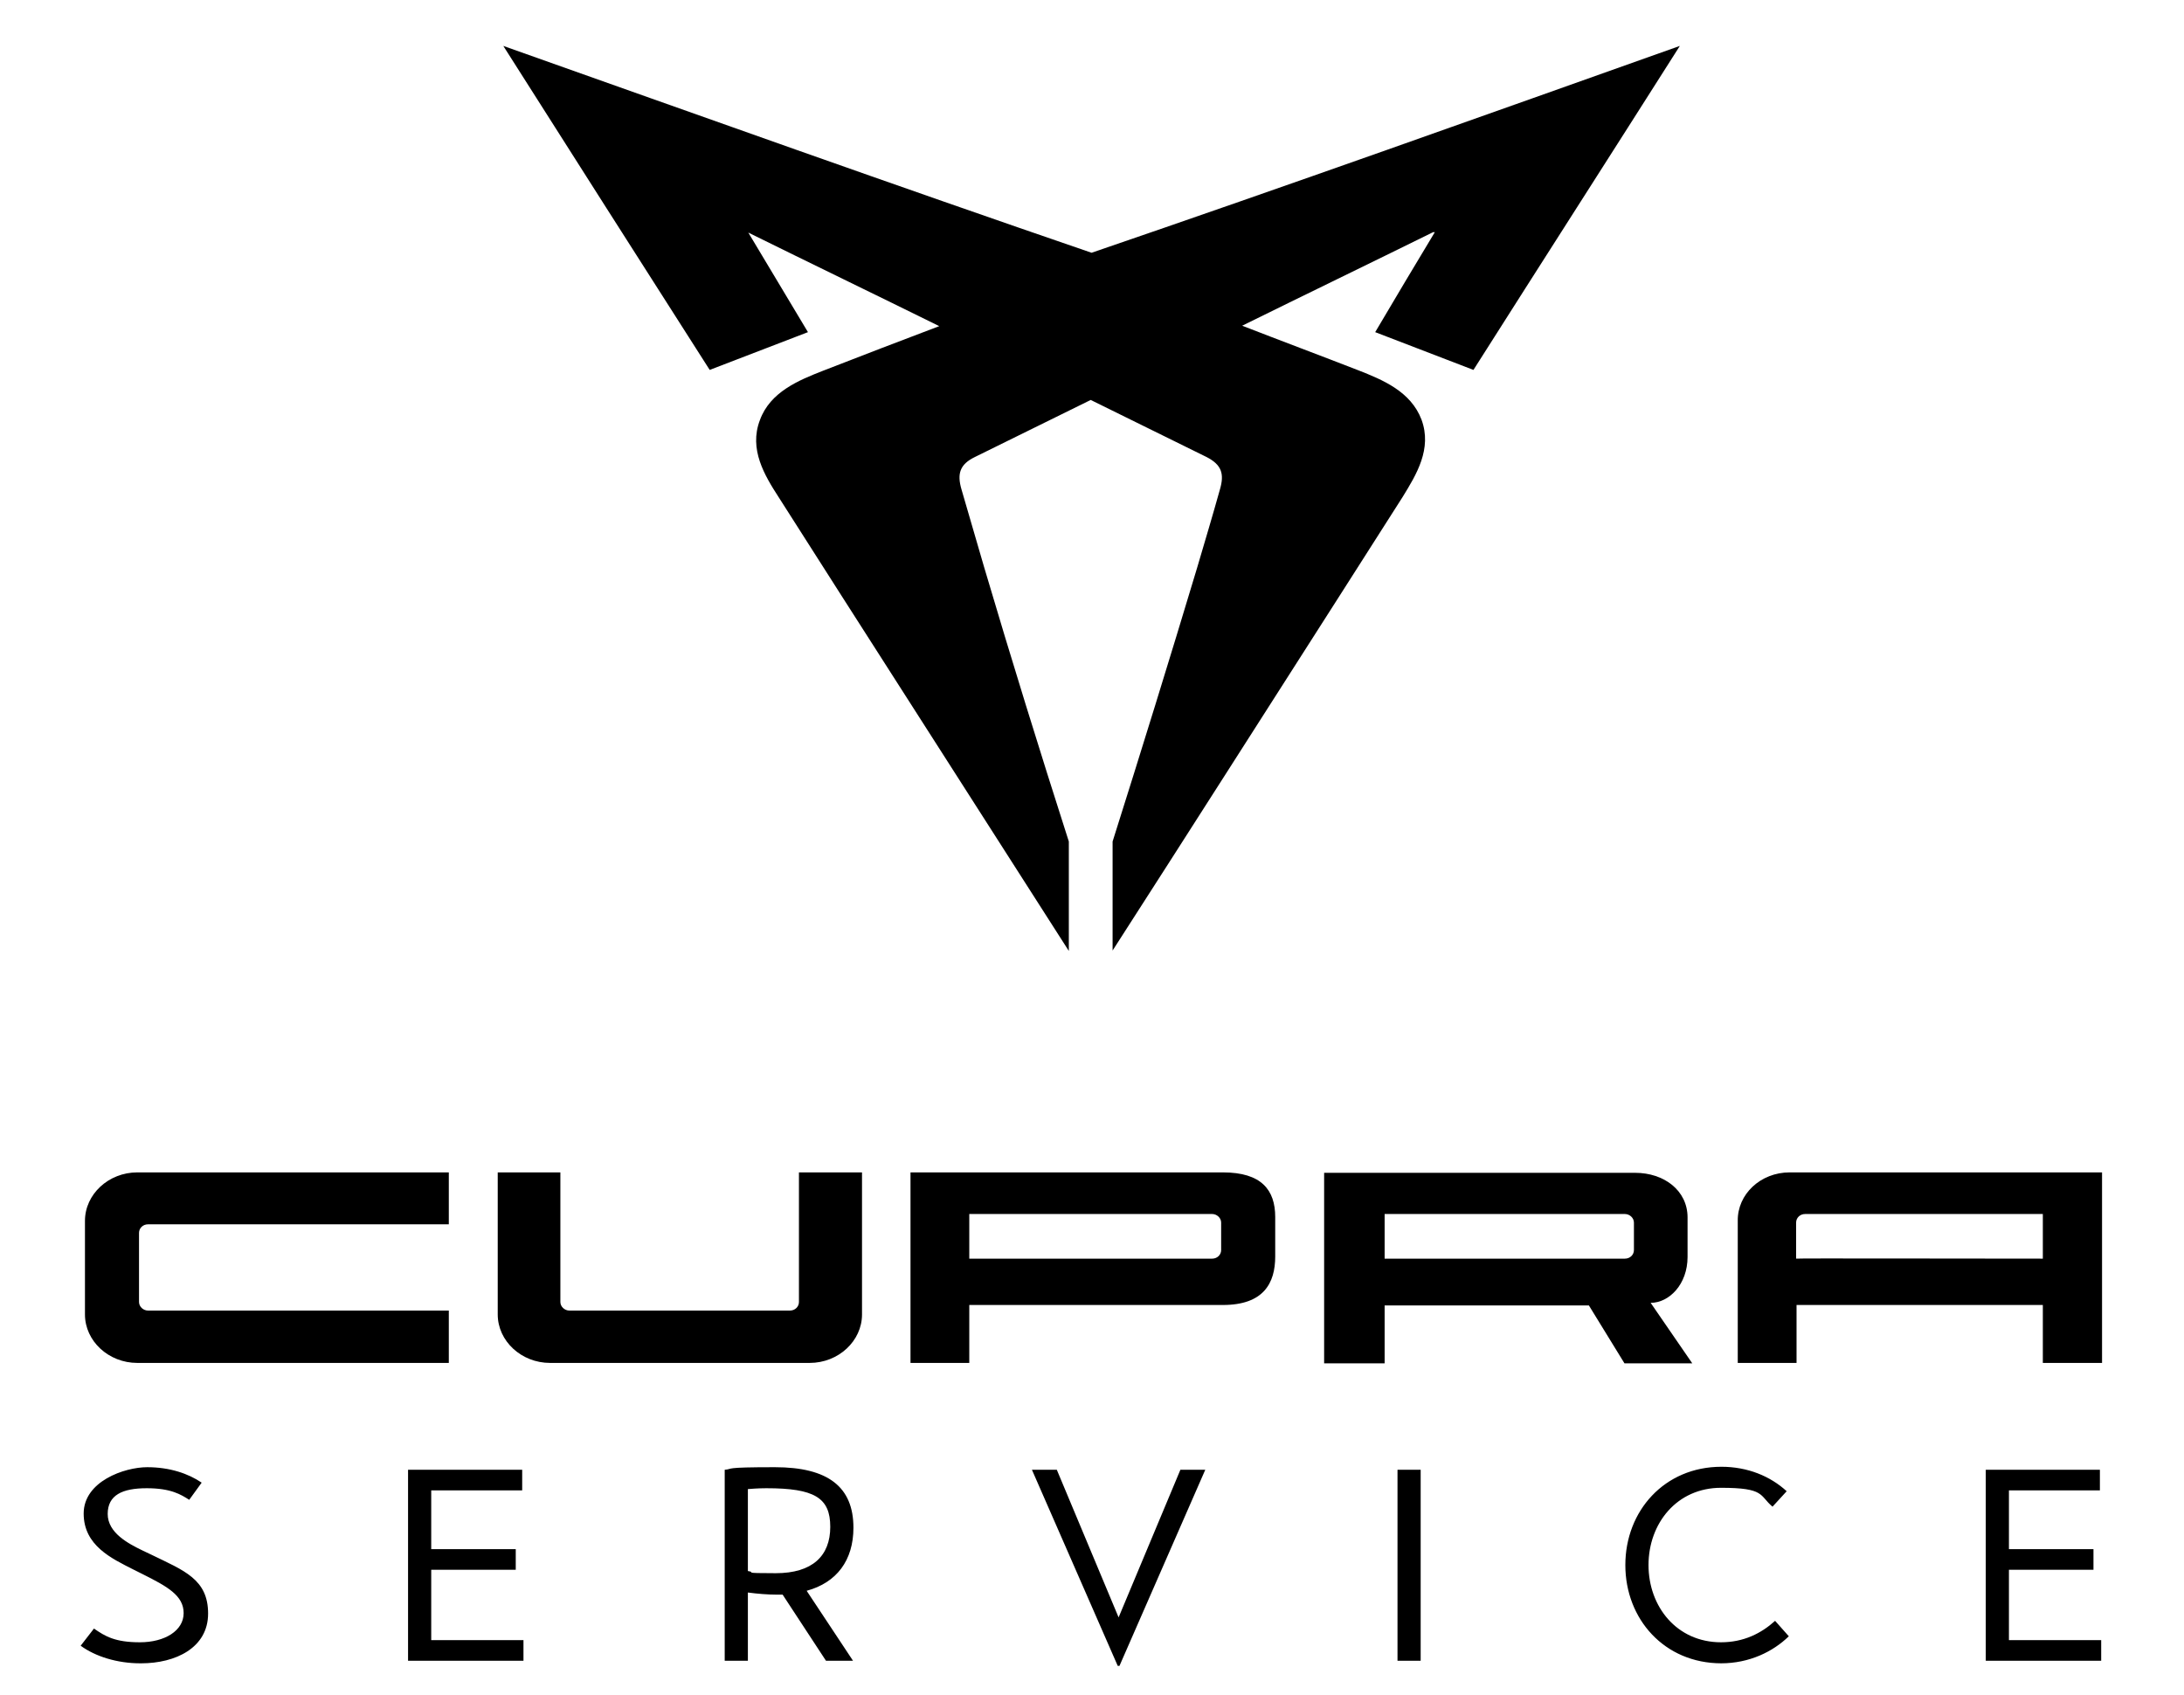
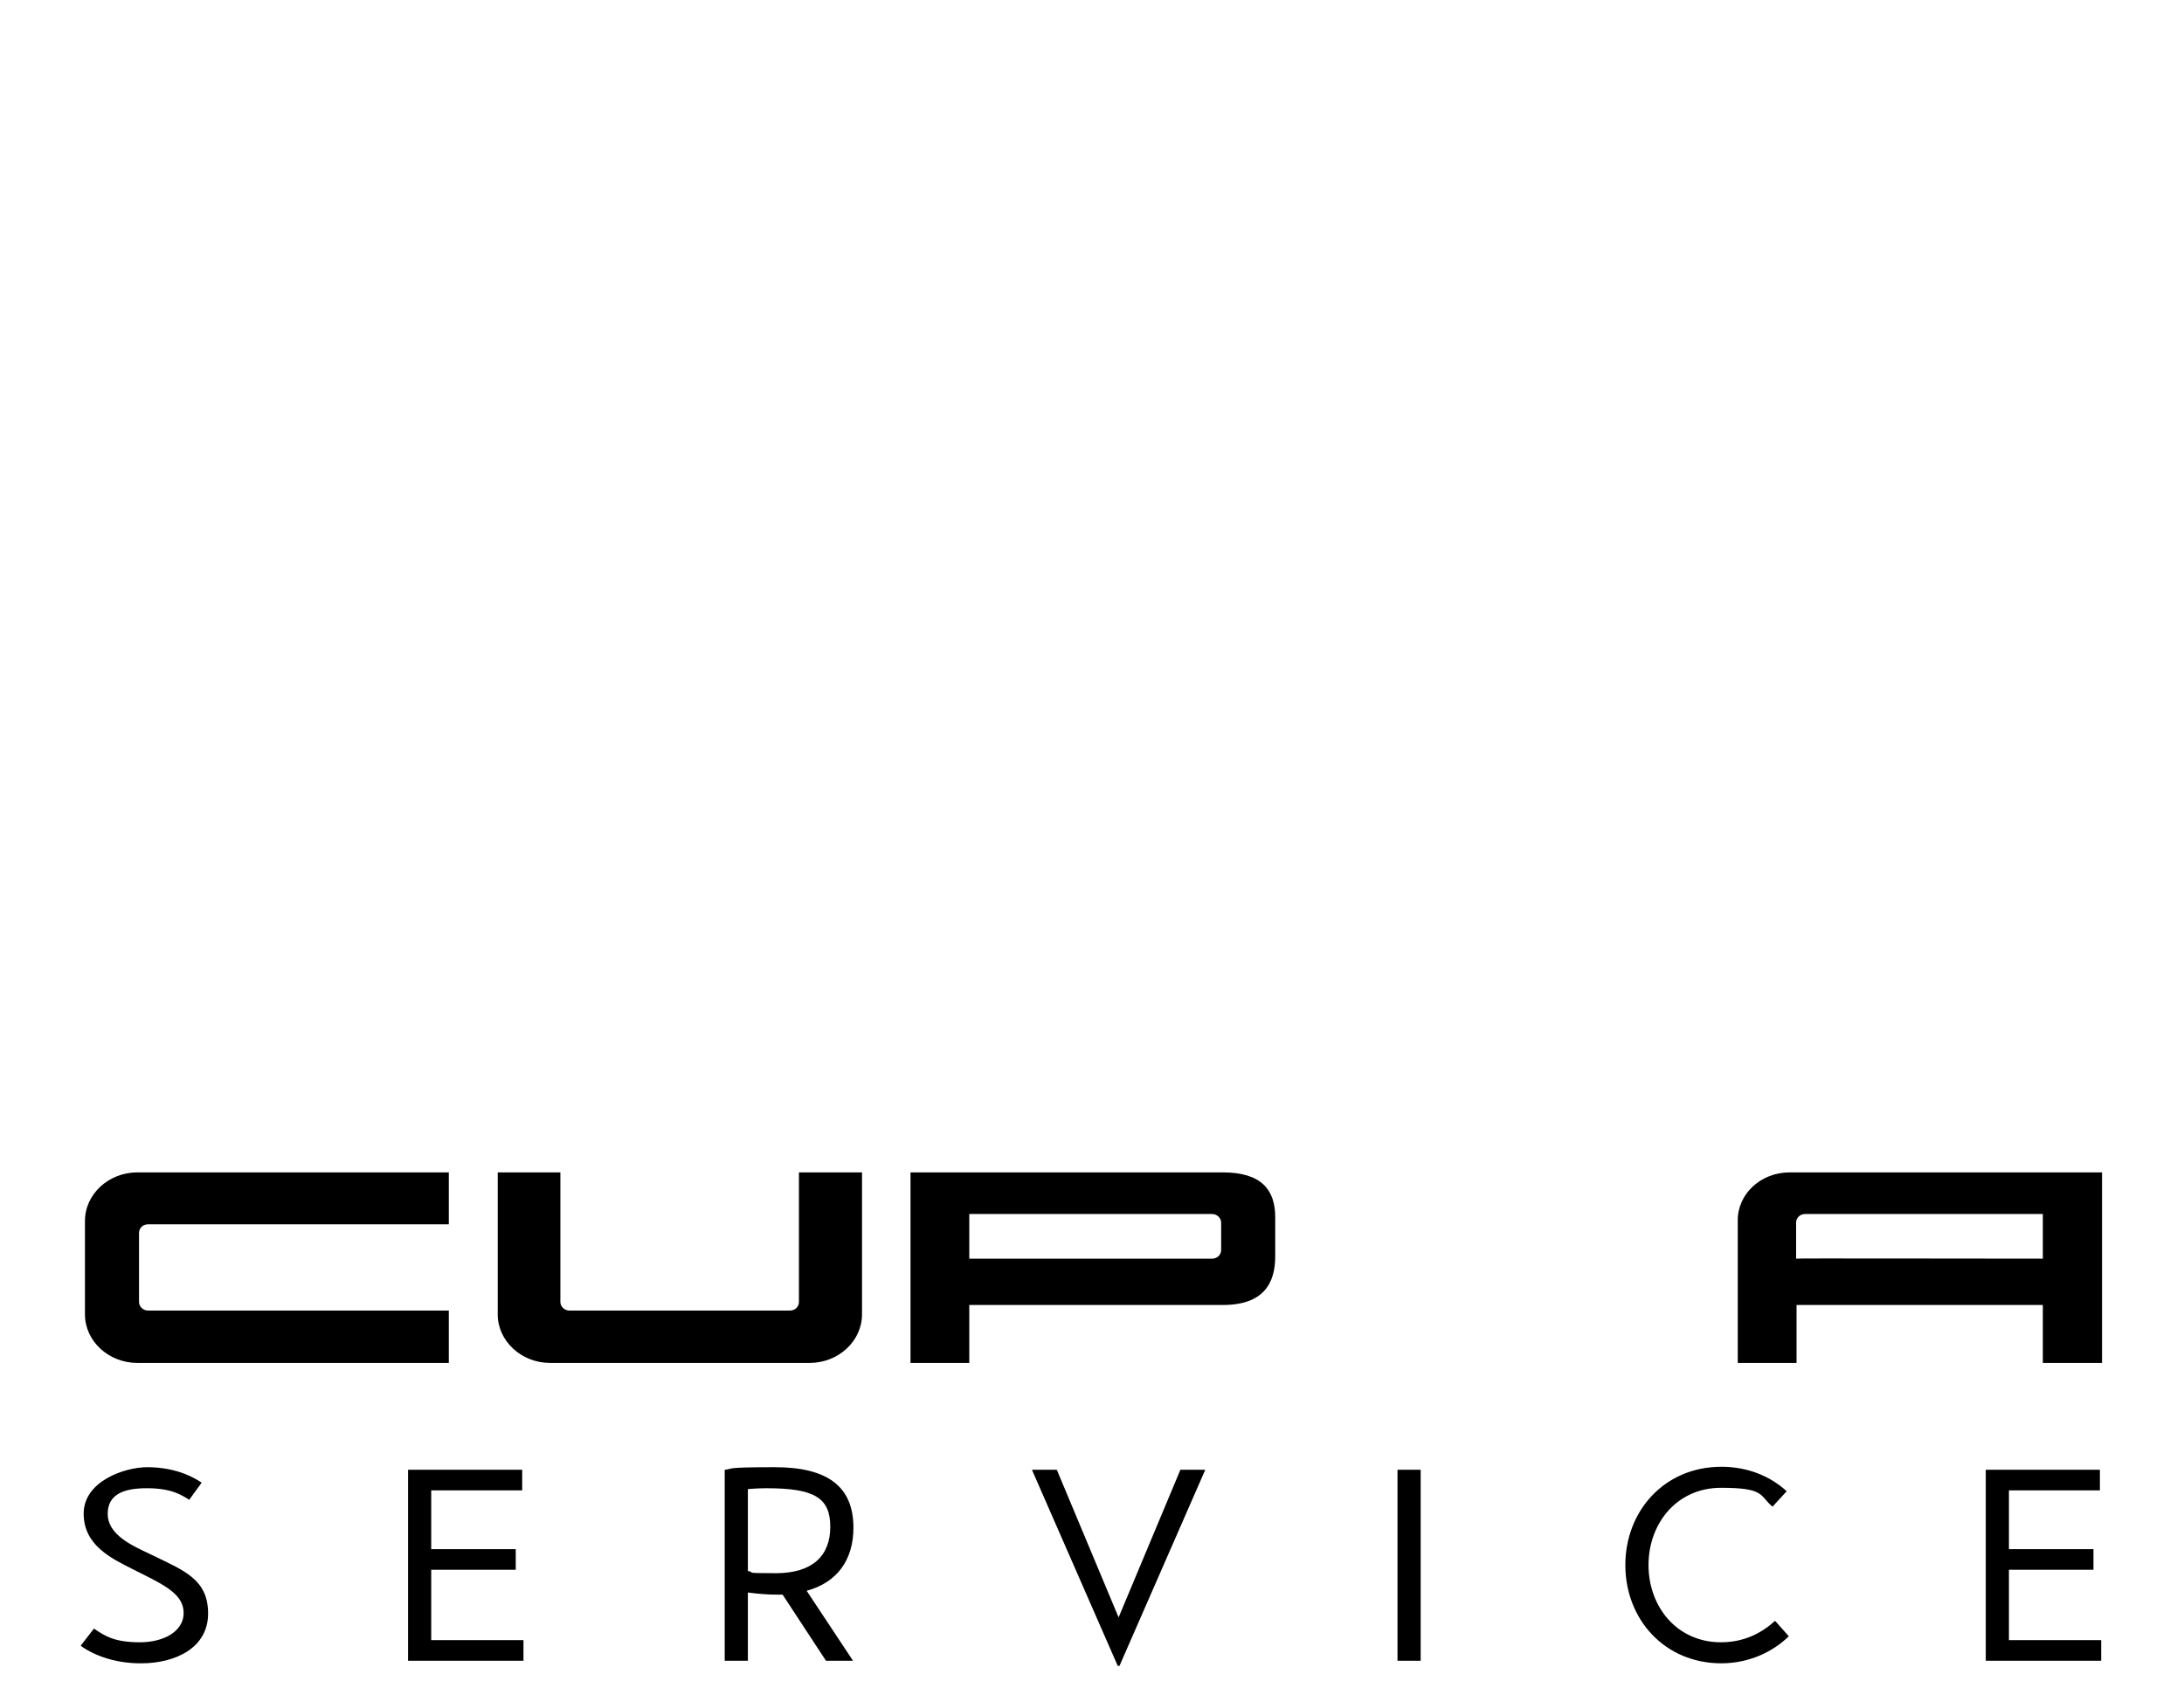
<svg xmlns="http://www.w3.org/2000/svg" width="100%" height="100%" viewBox="0 0 509 395" version="1.1" xml:space="preserve" style="fill-rule:evenodd;clip-rule:evenodd;stroke-linejoin:round;stroke-miterlimit:2;">
  <g transform="matrix(1,0,0,1,-121,-206)">
-     <path d="M455,260.1C440.2,267.4 425.3,274.6 410.5,281.9C419.5,285.4 428.6,288.8 437.6,292.3C443.2,294.5 449.8,297.2 452.3,303.8C454.8,310.6 451.1,316.6 447.9,321.8C443,329.5 438,337.3 433.1,345C415.5,372.5 398,400 380.3,427.5L380.3,402.1C387,380.9 393.6,359.6 400,338.3C401.8,332.2 403.6,326.2 405.3,320.1C406.4,316.4 405.7,314.3 402.2,312.5C393.2,308.1 384.2,303.6 375.2,299.2C366.2,303.6 357.2,308.1 348.2,312.5C344.7,314.2 344,316.4 345.1,320.1C346.9,326.2 348.6,332.2 350.4,338.3C356.7,359.6 363.3,380.9 370.1,402.1L370.1,427.6C352.5,400.1 334.9,372.6 317.3,345.1C312.4,337.4 307.4,329.6 302.5,321.9C299.2,316.8 295.5,310.7 298.1,303.9C300.5,297.3 307.2,294.6 312.8,292.4C321.8,288.9 330.9,285.4 339.9,282C325.1,274.7 310.2,267.5 295.4,260.2C300,267.9 304.7,275.7 309.3,283.4C301.7,286.3 294,289.3 286.4,292.2C270.3,267 254.3,241.9 238.3,216.7C284,232.9 329.6,249.2 375.4,264.9C421.3,249.2 466.9,232.9 512.5,216.7C496.5,241.9 480.4,267 464.4,292.2C456.8,289.3 449.1,286.3 441.5,283.4C446.1,275.6 450.7,267.9 455.4,260.1" style="fill-rule:nonzero;" />
    <g>
-       <path d="M443.7,488.9L443.7,499.3L499.7,499.3C500.9,499.3 501.8,498.4 501.8,497.3L501.8,490.9C501.8,489.8 500.8,488.9 499.7,488.9L443.7,488.9ZM429.6,523.7L429.6,479.3L502.1,479.3C508.8,479.3 514.3,483.4 514.3,489.7L514.3,498.9C514.3,505.3 510,509.6 505.7,509.6L515.4,523.7L499.6,523.7L491.3,510.2L443.7,510.2L443.7,523.7L429.6,523.7Z" />
      <path d="M225.6,523.6L153,523.6C146.3,523.6 140.8,518.5 140.8,512.3L140.8,490.5C140.8,484.3 146.3,479.2 153,479.2L225.6,479.2L225.6,491.3L155.5,491.3C154.3,491.3 153.4,492.2 153.4,493.3L153.4,509.4C153.4,510.5 154.4,511.4 155.5,511.4L225.6,511.4L225.6,523.6ZM321.9,479.2L321.9,512.3C321.9,518.5 316.4,523.6 309.7,523.6L249.2,523.6C242.5,523.6 237,518.5 237,512.3L237,479.2L251.6,479.2L251.6,509.4C251.6,510.5 252.6,511.4 253.7,511.4L305.1,511.4C306.3,511.4 307.2,510.5 307.2,509.4L307.2,479.2L321.9,479.2ZM597.1,499.3L597.1,488.9L541.7,488.9C540.5,488.9 539.6,489.8 539.6,490.9L539.6,499.3C539.6,499.2 577.4,499.3 597.2,499.3L597.1,499.3ZM610.9,523.6L597.1,523.6L597.1,510.1L539.7,510.1L539.7,523.6L526,523.6L526,490.5C525.9,484.3 531.3,479.2 538.1,479.2L610.9,479.2L610.9,523.6ZM346.9,499.3L403.5,499.3C404.7,499.3 405.6,498.4 405.6,497.3L405.6,490.9C405.6,489.8 404.6,488.9 403.5,488.9L346.9,488.9L346.9,499.3ZM406,479.2C415,479.2 418.2,483.3 418.2,489.6L418.2,498.8C418.2,505 415.5,510.1 406,510.1L346.9,510.1L346.9,523.6L333.2,523.6L333.2,479.2L406,479.2Z" style="fill-rule:nonzero;" />
    </g>
  </g>
  <g transform="matrix(1,0,0,1,-121,-206)">
    <path d="M589.2,588.3L589.2,571.8L608.9,571.8L608.9,567L589.2,567L589.2,553.3L610.4,553.3L610.4,548.5L583.8,548.5L583.8,593L610.7,593L610.7,588.2L589.2,588.2L589.2,588.3ZM522.1,593.6C528.7,593.6 534.2,590.9 537.9,587.3L534.7,583.7C531.5,586.6 527.4,588.7 522.1,588.7C511.8,588.7 505.2,580.4 505.2,570.7C505.2,561 511.8,552.7 522.1,552.7C532.4,552.7 531,554.5 534.1,557.1L537.4,553.5C533.6,550 528.3,547.8 522.2,547.8C508.9,547.8 499.8,558.1 499.8,570.7C499.8,583.3 508.9,593.6 522.2,593.6M452.1,548.5L446.7,548.5L446.7,593L452.1,593L452.1,548.5ZM396.1,548.5L381.7,582.9L367.3,548.5L361.5,548.5L381.5,594.2L381.9,594.2L401.9,548.5L396.1,548.5ZM295.3,553C297.7,552.8 299.2,552.8 299.6,552.8C310.8,552.8 314.5,555 314.5,561.8C314.5,568.6 310.3,572.6 301.8,572.6C293.3,572.6 297.5,572.4 295.3,572.1L295.3,552.9L295.3,553ZM319.9,562C319.9,552.5 314,547.9 301.6,547.9C289.2,547.9 292.1,548.3 289.9,548.5L289.9,593L295.3,593L295.3,577.1C297.5,577.4 300,577.6 302.1,577.6L303.4,577.6L313.5,593L319.8,593L309,576.7C316,574.8 319.9,569.6 319.9,562M221.5,588.3L221.5,571.8L241.2,571.8L241.2,567L221.5,567L221.5,553.3L242.7,553.3L242.7,548.5L216.1,548.5L216.1,593L243,593L243,588.2L221.5,588.2L221.5,588.3ZM153.9,593.6C161.9,593.6 169.5,590 169.5,582C169.5,574 163.9,572 156.3,568.3L154.2,567.3C150.9,565.7 146.1,563.2 146.1,558.8C146.1,554.4 149.5,552.8 155.2,552.8C160.9,552.8 163.2,554.3 165.1,555.5L168,551.5C164.9,549.4 160.6,547.9 155.3,547.9C150,547.9 140.5,551.2 140.5,558.7C140.5,566.2 147.1,569.2 152,571.7L154.2,572.8C160,575.7 163.8,577.8 163.8,581.9C163.8,586 159.4,588.7 153.6,588.7C147.8,588.7 145.5,587.3 142.9,585.5L139.8,589.5C143.2,592 148.3,593.6 153.7,593.6" style="fill-rule:nonzero;" />
  </g>
</svg>